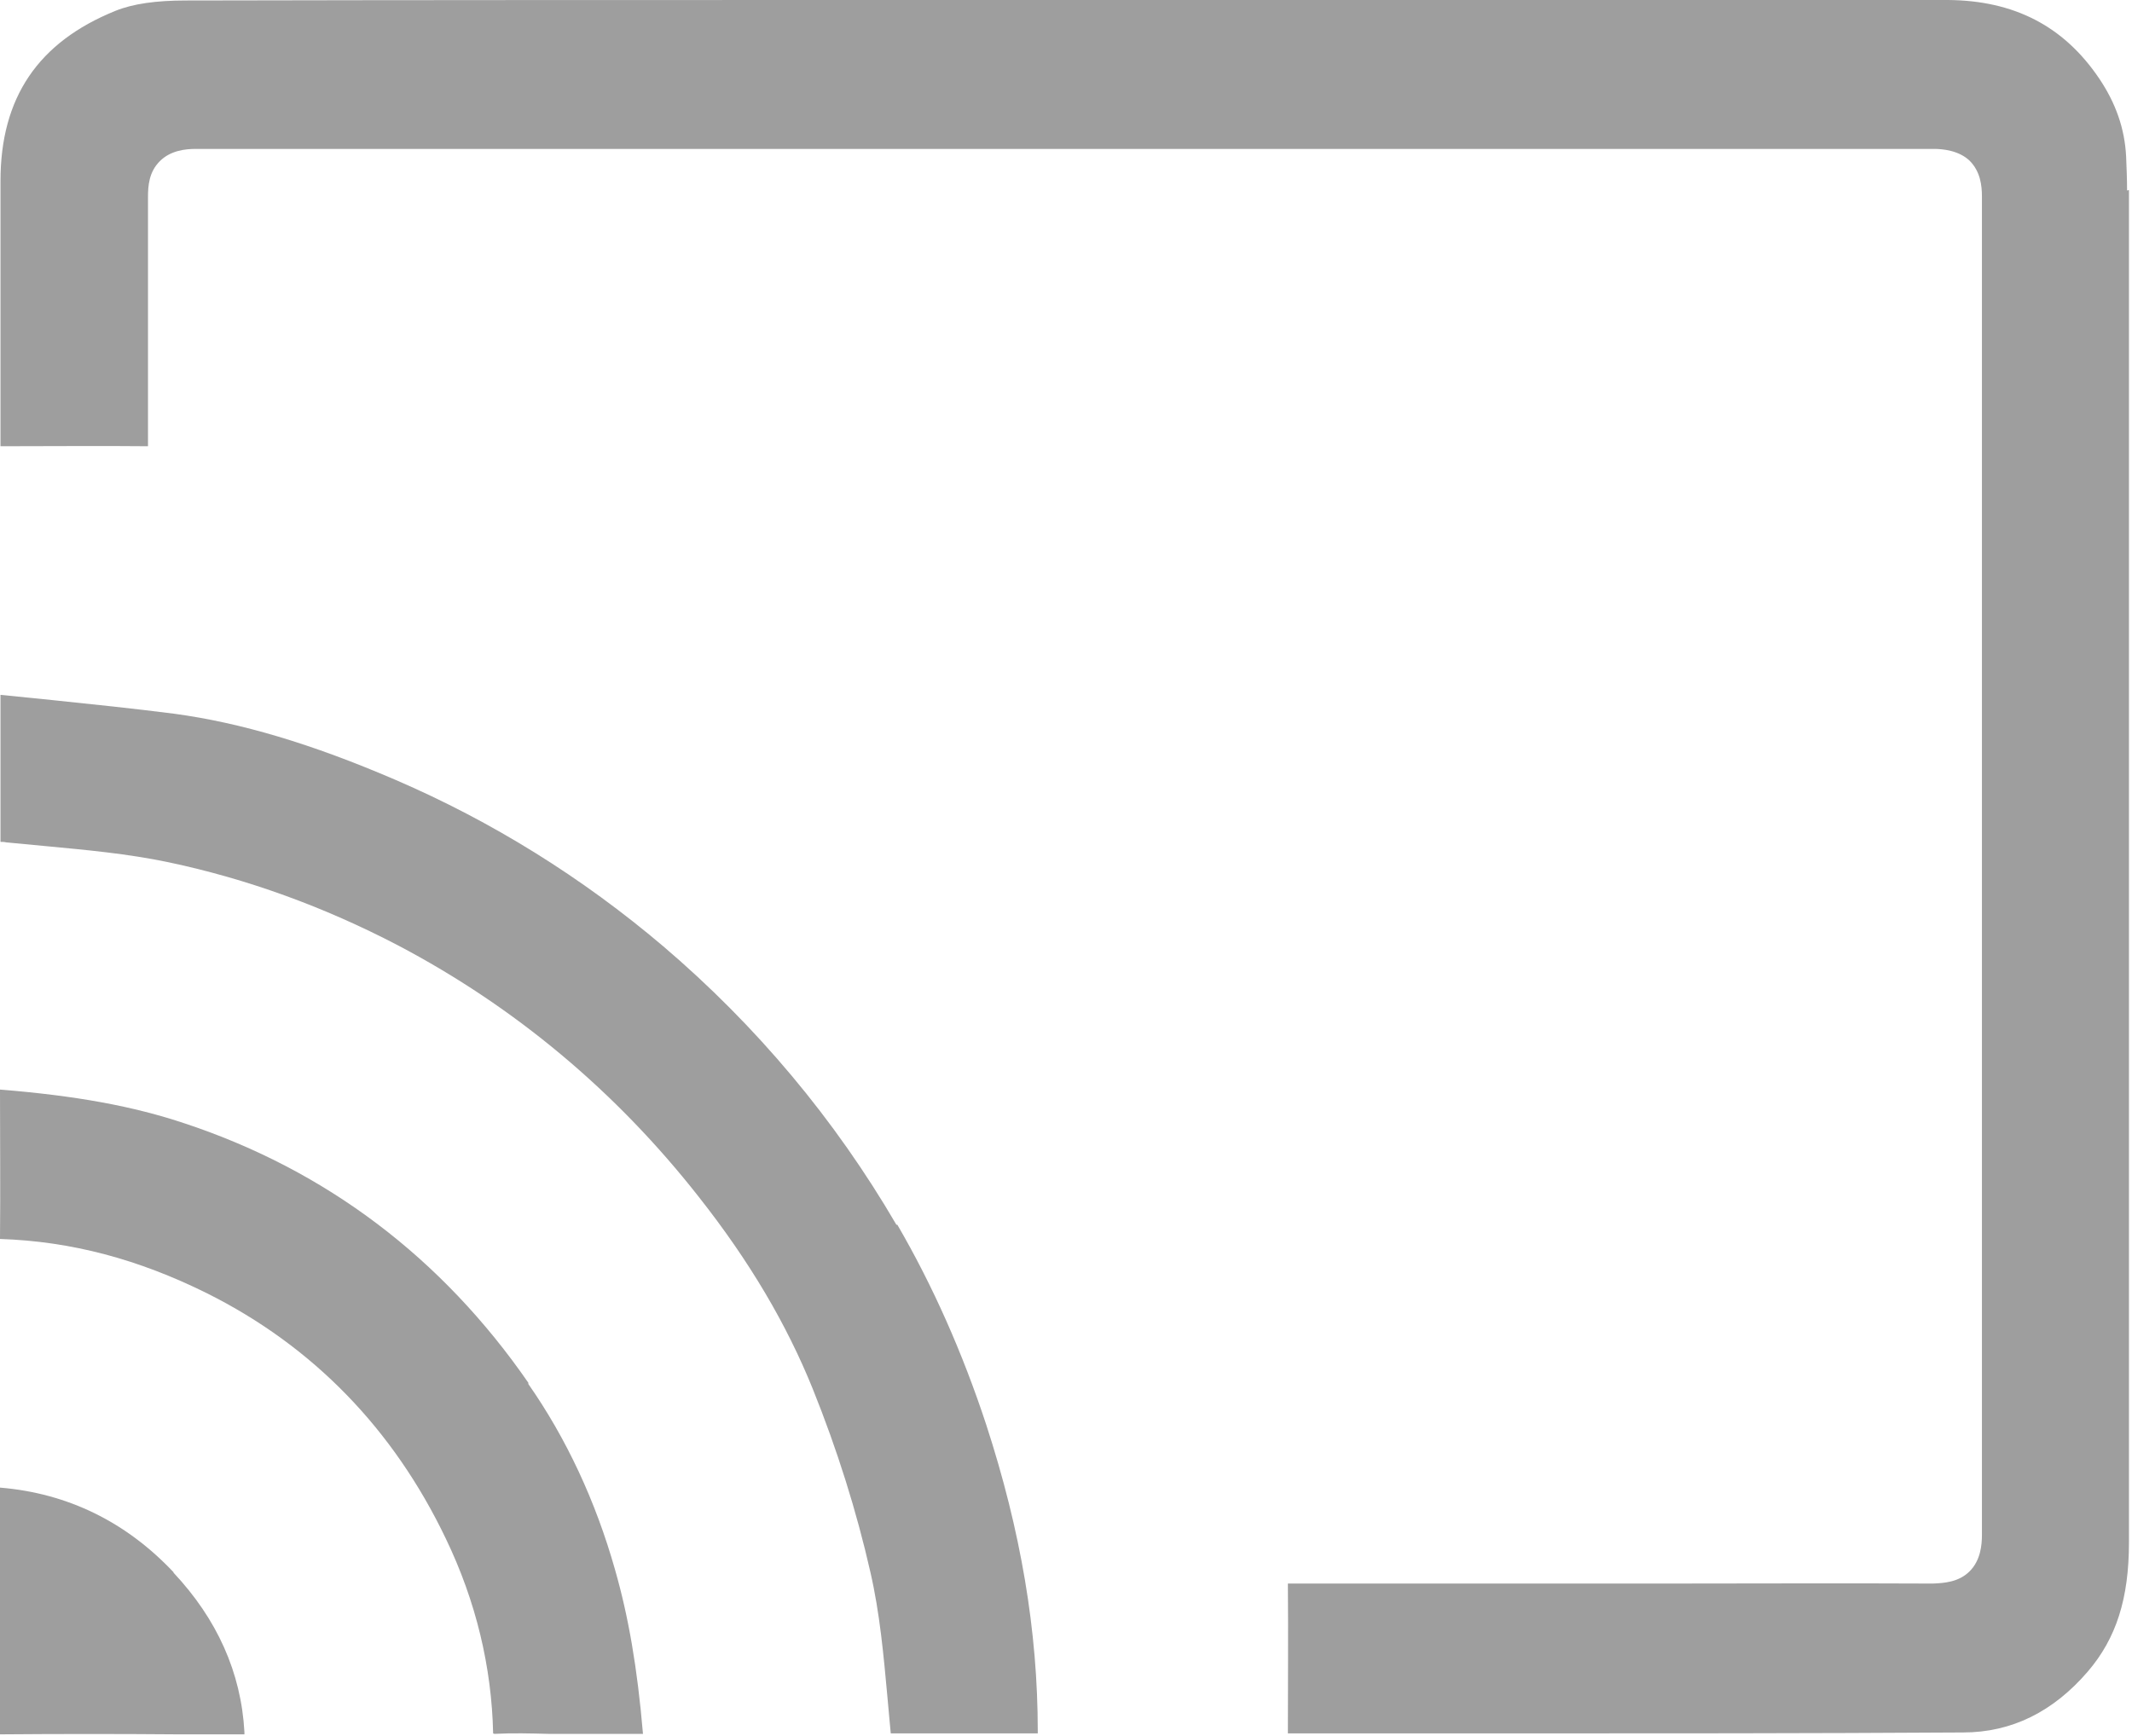
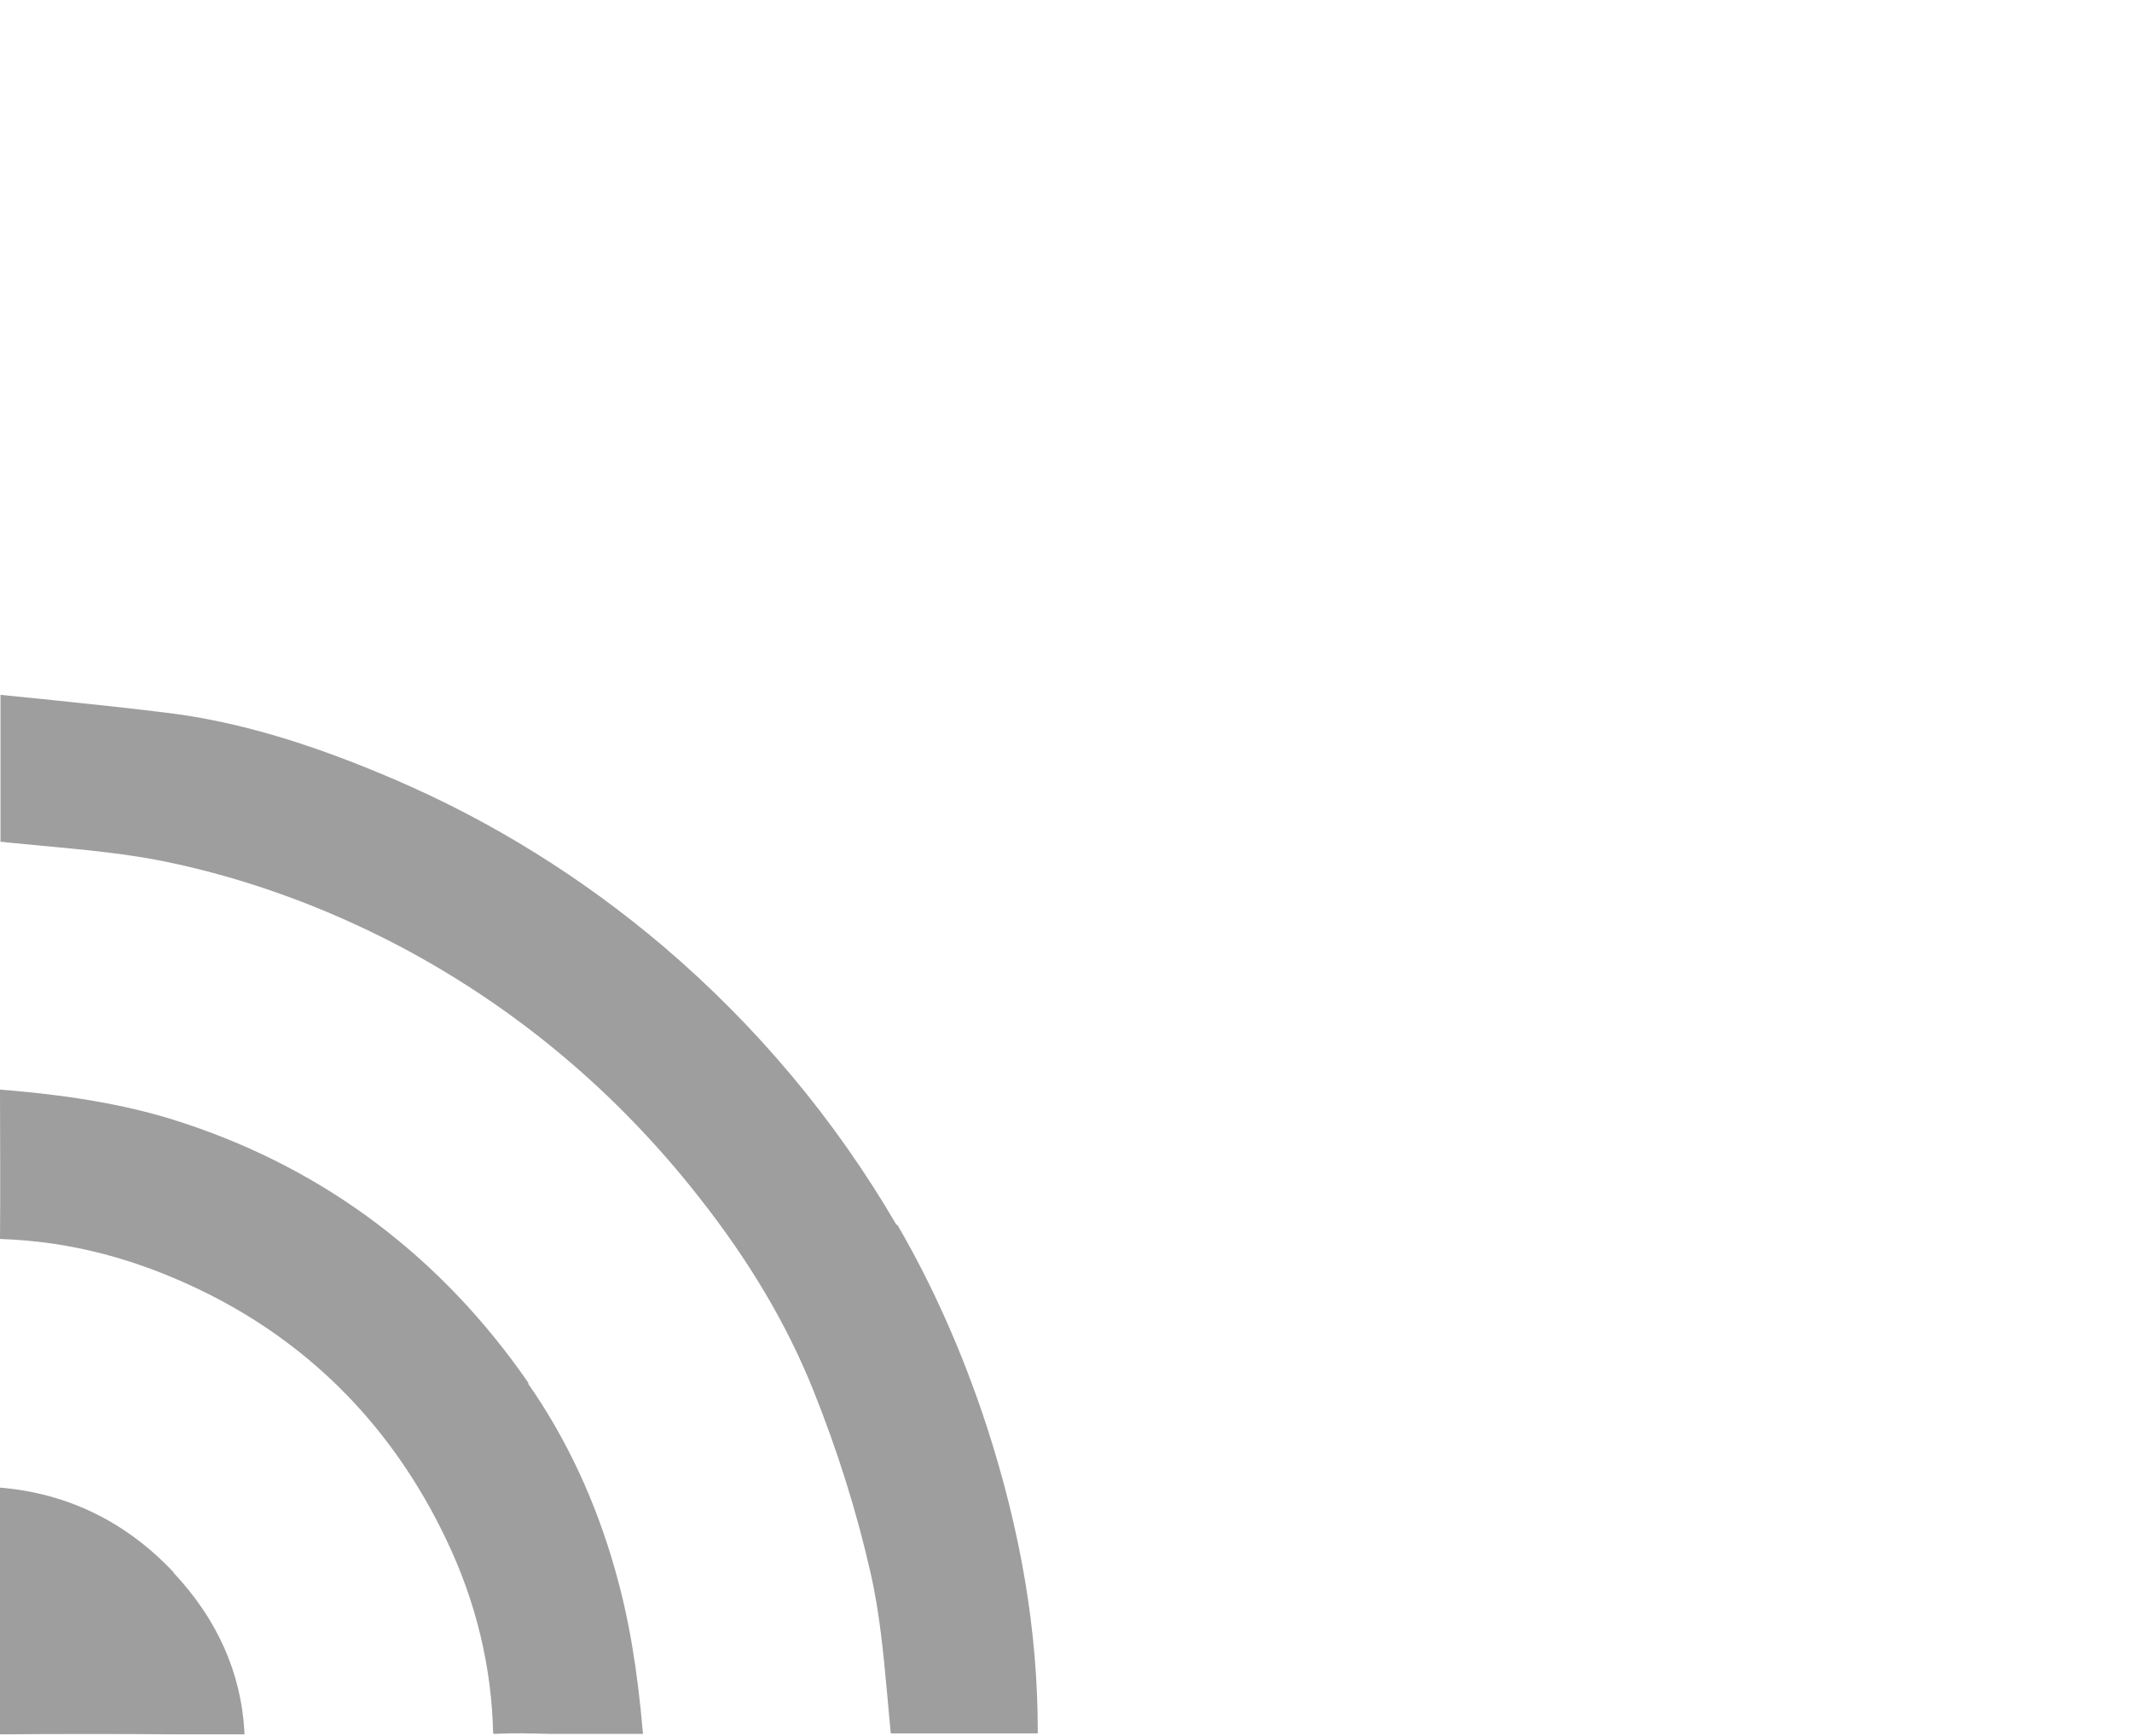
<svg xmlns="http://www.w3.org/2000/svg" width="70" height="57" viewBox="0 0 70 57" fill="none">
-   <path d="M69.838 6.256C69.838 5.883 69.823 5.511 69.807 5.138C69.761 4.222 69.466 3.384 68.922 2.577C67.758 0.854 66.128 0.016 63.955 0C56.861 0 49.752 0 42.657 0H34.958H29.183C21.484 0 13.785 3.55642e-07 6.101 0.016C5.123 0.016 4.362 0.124 3.788 0.357C1.257 1.382 0.016 3.198 0.016 5.945V8.336C0.016 10.447 0.016 12.558 0.016 14.654C1.708 14.654 3.291 14.638 4.859 14.654C4.859 13.21 4.859 11.906 4.859 10.587C4.859 9.221 4.859 7.839 4.859 6.473C4.859 6.101 4.89 5.65 5.247 5.293C5.604 4.936 6.101 4.89 6.427 4.89C25.442 4.89 44.474 4.89 63.505 4.89C63.769 4.89 64.312 4.936 64.669 5.278C65.026 5.635 65.073 6.101 65.073 6.458C65.073 21.111 65.073 35.75 65.073 50.403C65.073 50.745 65.026 51.242 64.669 51.599C64.312 51.956 63.831 51.987 63.458 52.002C60.462 51.987 57.482 52.002 54.486 52.002H49.286C46.957 52.002 44.613 52.002 42.285 52.002C42.3 53.71 42.285 55.324 42.285 56.923H49.379C54.393 56.923 59.422 56.923 64.452 56.892C66.051 56.892 67.417 56.209 68.55 54.89C69.481 53.803 69.9 52.499 69.9 50.652C69.9 39.801 69.9 28.951 69.9 18.084V6.24L69.838 6.256Z" fill="#9E9E9E" />
  <path d="M29.432 40.22C27.414 36.758 24.837 33.684 21.779 31.077C19.109 28.81 16.16 26.979 12.993 25.613C10.214 24.417 7.901 23.734 5.728 23.439C4.393 23.268 3.058 23.129 1.708 22.989L0.016 22.818C0.016 24.014 0.016 25.069 0.016 26.14V27.444C0.016 27.444 0.016 27.568 0.016 27.646C0.078 27.646 0.14 27.646 0.202 27.662L1.506 27.786C2.825 27.91 4.191 28.034 5.526 28.314C8.103 28.857 10.633 29.773 13.07 31.046C16.905 33.064 20.227 35.842 22.943 39.304C24.62 41.431 25.831 43.495 26.684 45.606C27.491 47.609 28.128 49.642 28.578 51.629C28.889 52.98 29.013 54.377 29.137 55.727C29.168 56.131 29.215 56.535 29.246 56.922C29.82 56.922 30.332 56.922 30.86 56.922H33.996C33.996 56.922 34.042 56.922 34.073 56.922V56.845C34.073 53.554 33.514 50.263 32.381 46.786C31.605 44.426 30.627 42.222 29.463 40.22H29.432Z" fill="#9E9E9E" />
-   <path d="M17.355 45.42C14.514 41.306 10.711 38.435 6.085 36.898C4.378 36.324 2.499 35.982 0 35.78V35.811C0 37.441 0.016 39.056 0 40.686C2.344 40.763 4.548 41.353 6.799 42.471C10.276 44.209 12.915 46.926 14.638 50.527C15.632 52.592 16.144 54.749 16.191 56.923C16.191 56.923 16.222 56.938 16.237 56.938C16.827 56.907 17.417 56.923 18.007 56.938H18.736H19.466C20.025 56.938 20.568 56.938 21.111 56.938C20.925 54.749 20.63 53.073 20.195 51.552C19.559 49.301 18.597 47.236 17.339 45.436L17.355 45.42Z" fill="#9E9E9E" />
+   <path d="M17.355 45.42C14.514 41.306 10.711 38.435 6.085 36.898C4.378 36.324 2.499 35.982 0 35.78V35.811C0 37.441 0.016 39.056 0 40.686C2.344 40.763 4.548 41.353 6.799 42.471C10.276 44.209 12.915 46.926 14.638 50.527C15.632 52.592 16.144 54.749 16.191 56.923C16.191 56.923 16.222 56.938 16.237 56.938C16.827 56.907 17.417 56.923 18.007 56.938H19.466C20.025 56.938 20.568 56.938 21.111 56.938C20.925 54.749 20.63 53.073 20.195 51.552C19.559 49.301 18.597 47.236 17.339 45.436L17.355 45.42Z" fill="#9E9E9E" />
  <path d="M5.697 51.629C4.145 49.984 2.235 49.037 0 48.851C0 49.828 0 50.729 0 51.629V52.809V53.849C0 54.889 0 55.929 0 56.954C1.956 56.938 3.896 56.938 5.852 56.954H7.932C7.932 56.954 7.994 56.954 8.025 56.954C8.025 56.938 8.025 56.907 8.025 56.876C7.917 54.92 7.125 53.166 5.697 51.645V51.629Z" fill="#9E9E9E" />
</svg>